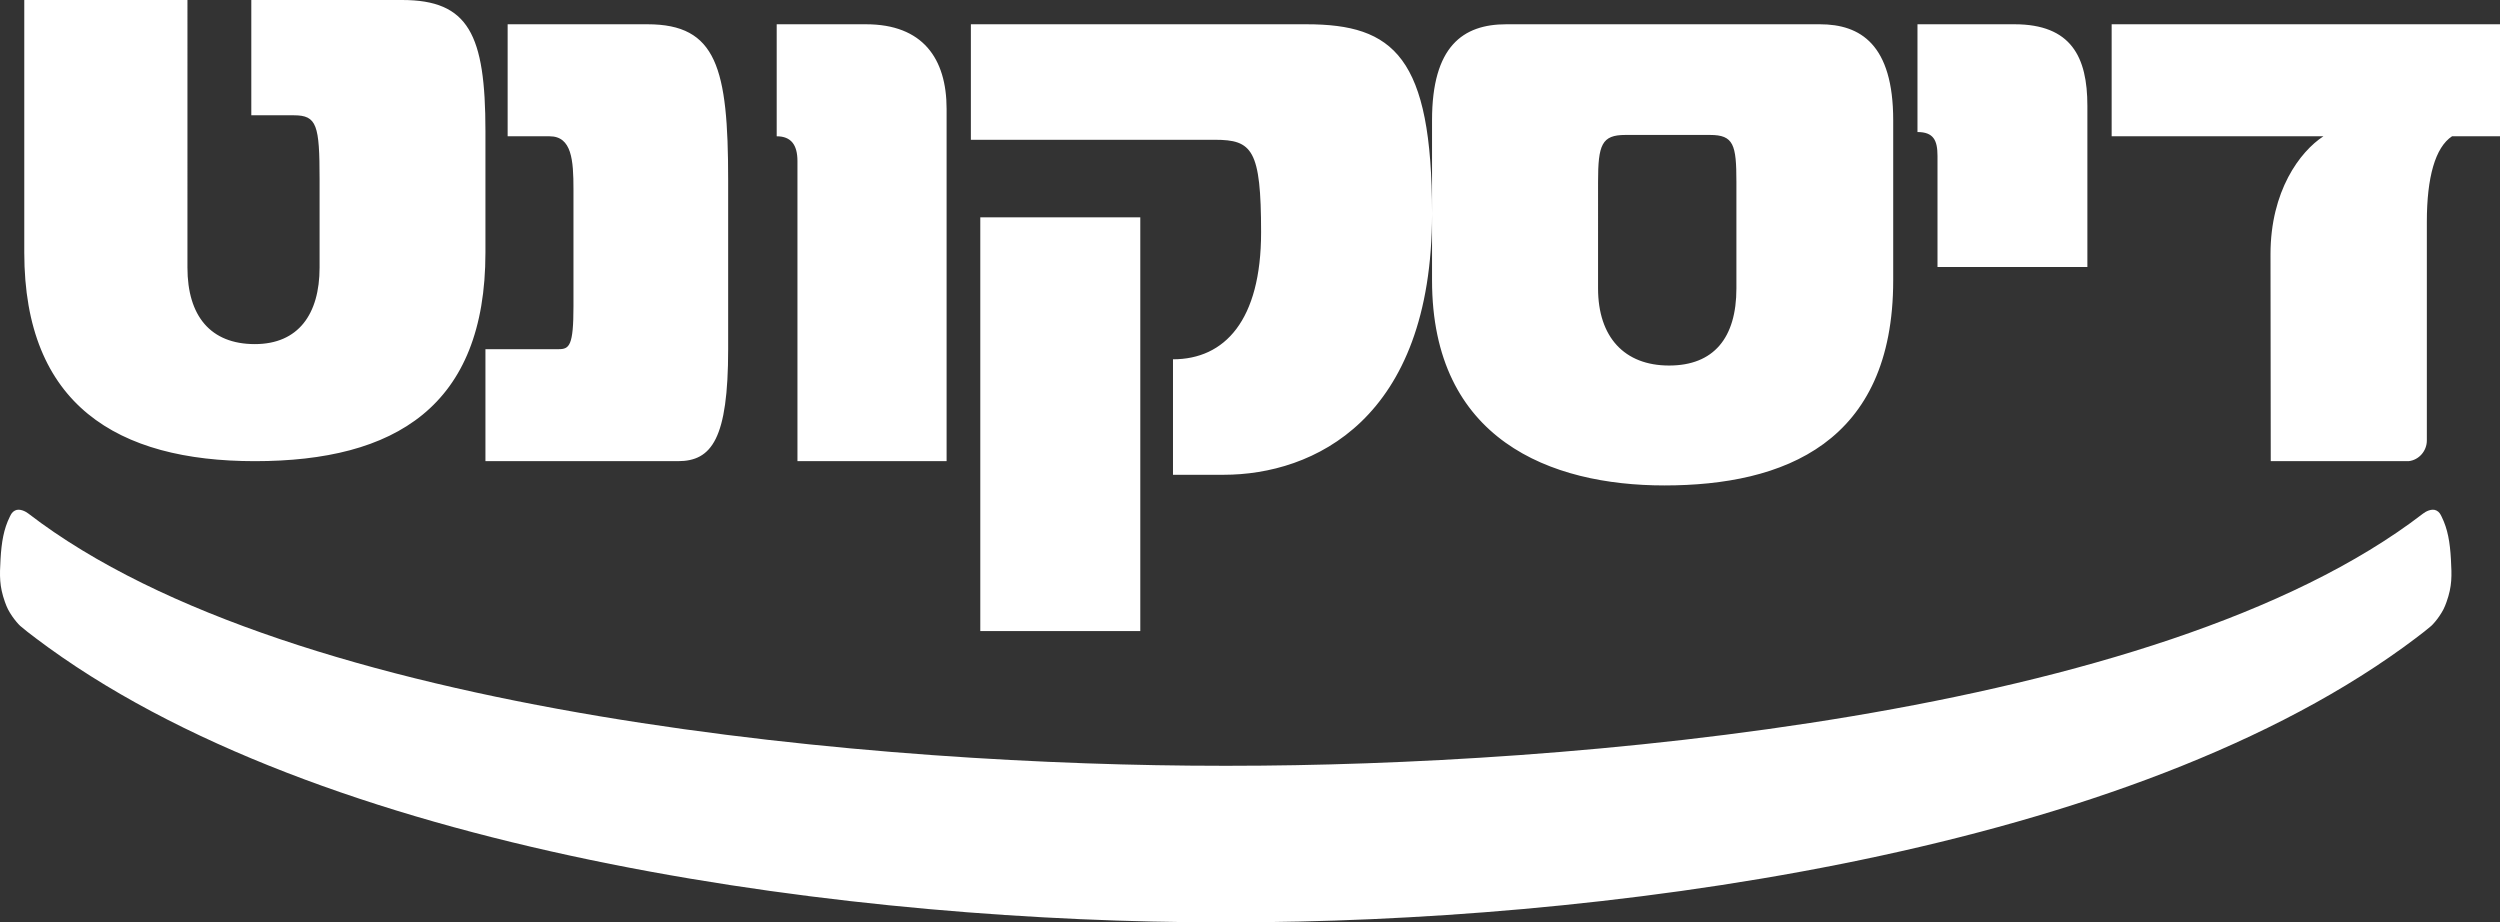
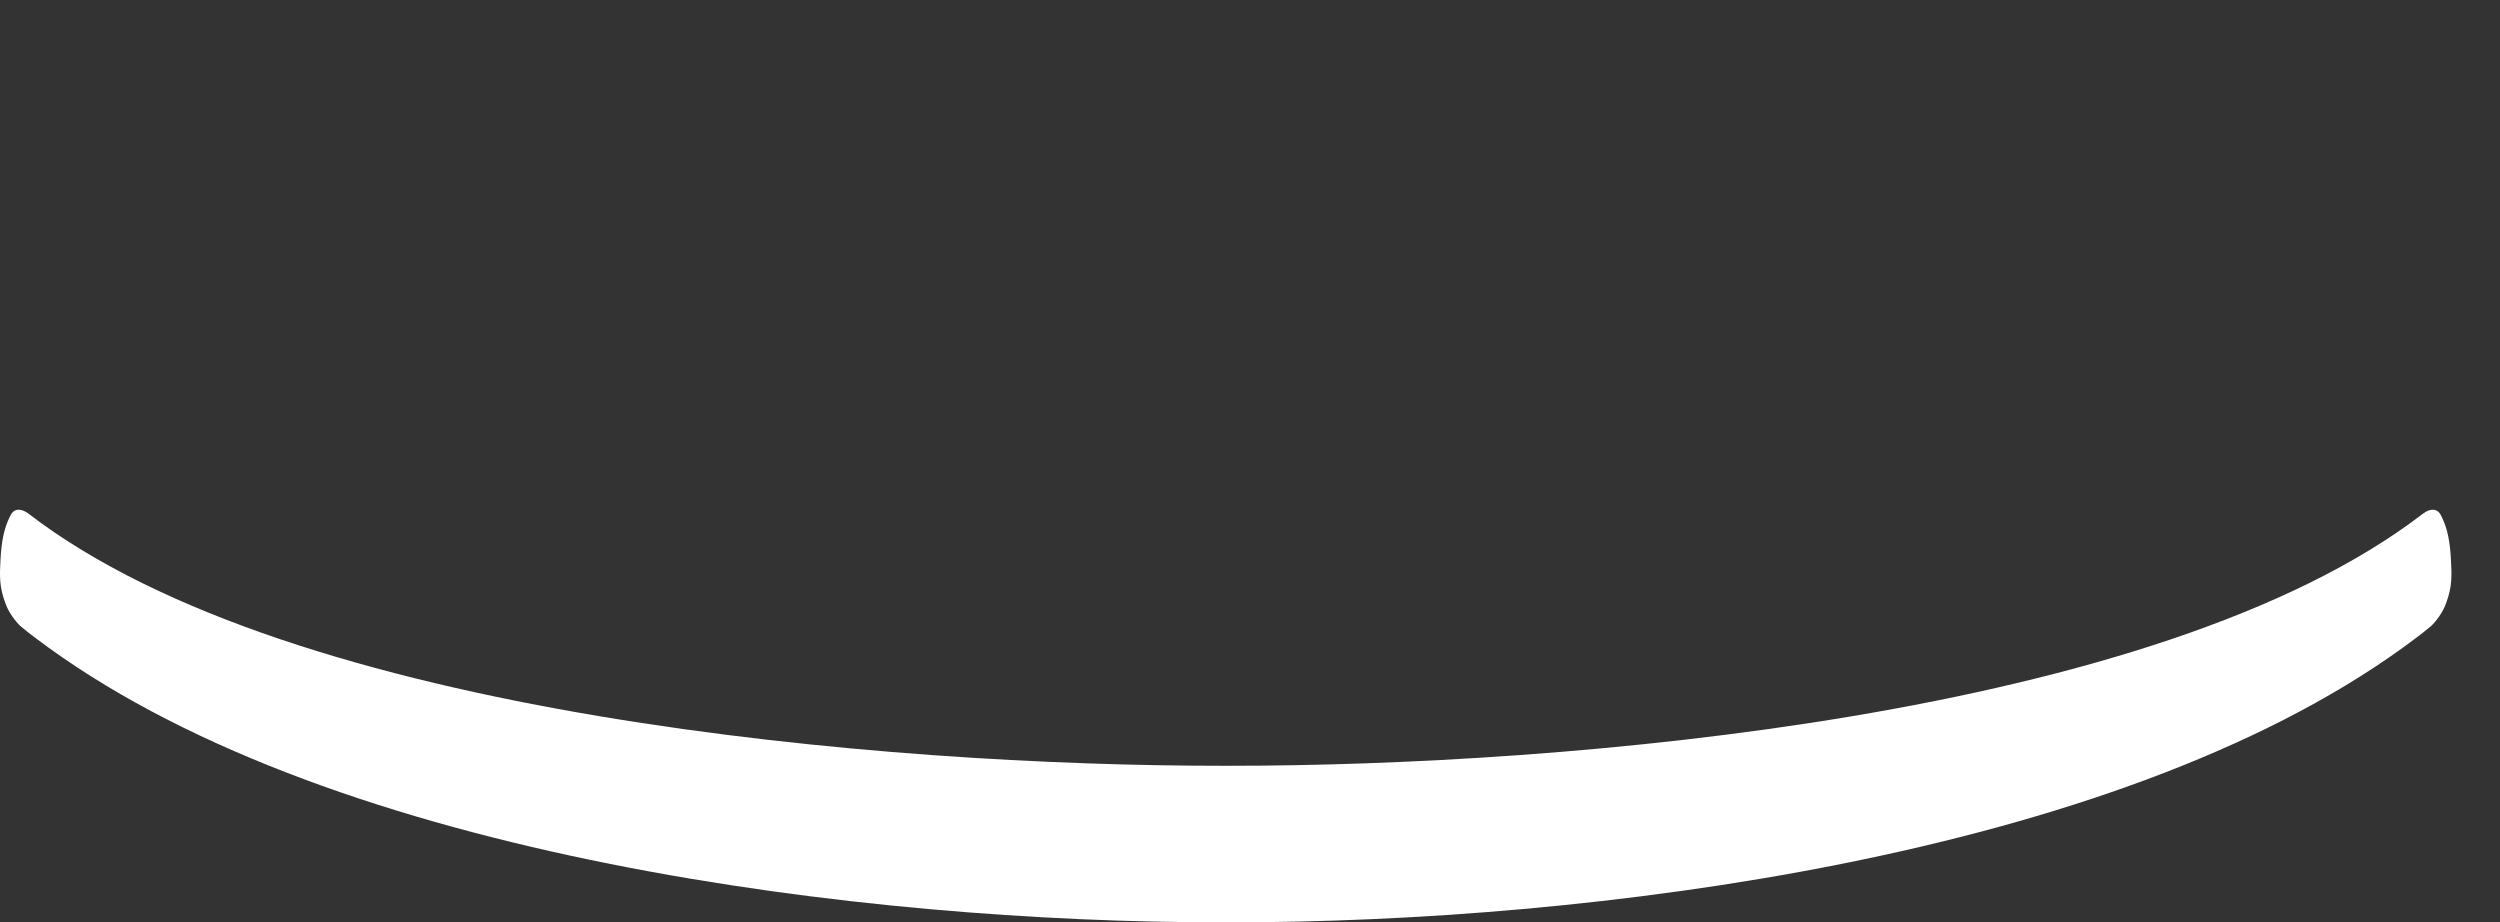
<svg xmlns="http://www.w3.org/2000/svg" width="103" height="38" viewBox="0 0 103 38">
  <rect x="0" y="0" width="103" height="38" fill="#333333" stroke="none" />
  <g fill="none" fill-rule="evenodd">
-     <path fill="#FFF" fill-rule="nonzero" d="M103 5.613h-1.974c-.694.458-1.04 1.69-1.04 3.522v9.012c0 .436-.328.804-.743.852-.032.003-5.688 0-5.688 0l-.01-8.527c0-2.605 1.212-4.225 2.182-4.859H87V1h16v4.613zM20 10.407V5.402C20 1.414 19.306 0 16.565 0h-6.211v4.75h1.753c.95 0 1.06.398 1.06 2.646v3.627c0 1.922-.877 3.154-2.667 3.154-1.827 0-2.777-1.16-2.777-3.154V0H1v10.407C1 16.679 4.836 19 10.5 19c5.772 0 9.5-2.248 9.5-8.593M30 14.386V7.411C30 2.796 29.525 1 26.678 1h-5.763v4.615h1.729c.915 0 .983.986.983 2.184v4.826c0 1.62-.17 1.761-.61 1.761H20V19h7.932c1.39 0 2.068-.915 2.068-4.614M39 19V4.487C39 2.409 38.015 1 35.68 1H32v4.615c.592 0 .855.352.855 1.021V19H39zM59 8.81C59 2.342 57.423 1 53.828 1H40v4.759h10.05c1.541 0 1.907.398 1.907 3.814 0 3.631-1.503 5.23-3.63 5.23v4.758h2.09C54.086 19.56 59 17.31 59 8.809m-12.02.146h-6.592V26h6.592V8.955zM78 11.552v-6.6C78 1.834 76.653 1 74.978 1h-12.92C60.274 1 59 1.906 59 4.952v6.6C59 18.114 63.878 20 68.573 20 73.487 20 78 18.259 78 11.552m-6.46.33c0 2.045-.937 3.178-2.775 3.178-1.838 0-2.925-1.17-2.925-3.179V7.496c0-1.535.15-1.936 1.125-1.936h3.488c.974 0 1.087.401 1.087 1.936v4.385zM86 11V4.355c0-2-.66-3.355-3.005-3.355H79v4.44c.66 0 .825.34.825.984V11H86z" />
    <path fill="#FFF" fill-rule="nonzero" d="M50.685 31.55c13.696 0 38.217-1.978 49.144-10.39.096-.076.358-.228.554-.126.116.06.155.138.212.252.252.508.344 1.055.383 1.753.038.688.052 1.107-.18 1.759-.086.244-.153.373-.297.587-.114.168-.255.331-.335.403-.285.254-1.082.834-1.152.885C86.999 35.364 65.38 38 50.699 38h-.398C35.62 38 14 35.364 1.987 26.673c-.07-.051-.868-.631-1.153-.885-.079-.072-.22-.235-.335-.403-.144-.214-.21-.343-.297-.587-.231-.652-.219-1.07-.18-1.76.04-.697.13-1.244.384-1.752.056-.114.096-.192.211-.252.196-.102.458.05.554.126 10.928 8.412 35.45 10.39 49.144 10.39h.37z" />
-     <path d="M50.685 31.55c13.696 0 38.217-1.978 49.144-10.39.096-.076.358-.228.554-.126.116.06.155.138.212.252.252.508.344 1.055.383 1.753.038.688.052 1.107-.18 1.759-.086.244-.153.373-.297.587-.114.168-.255.331-.335.403-.285.254-1.082.834-1.152.885C86.999 35.364 65.38 38 50.699 38h-.398C35.62 38 14 35.364 1.987 26.673c-.07-.051-.868-.631-1.153-.885-.079-.072-.22-.235-.335-.403-.144-.214-.21-.343-.297-.587-.231-.652-.219-1.07-.18-1.76.04-.697.13-1.244.384-1.752.056-.114.096-.192.211-.252.196-.102.458.05.554.126 10.928 8.412 35.45 10.39 49.144 10.39h.37z" />
  </g>
</svg>